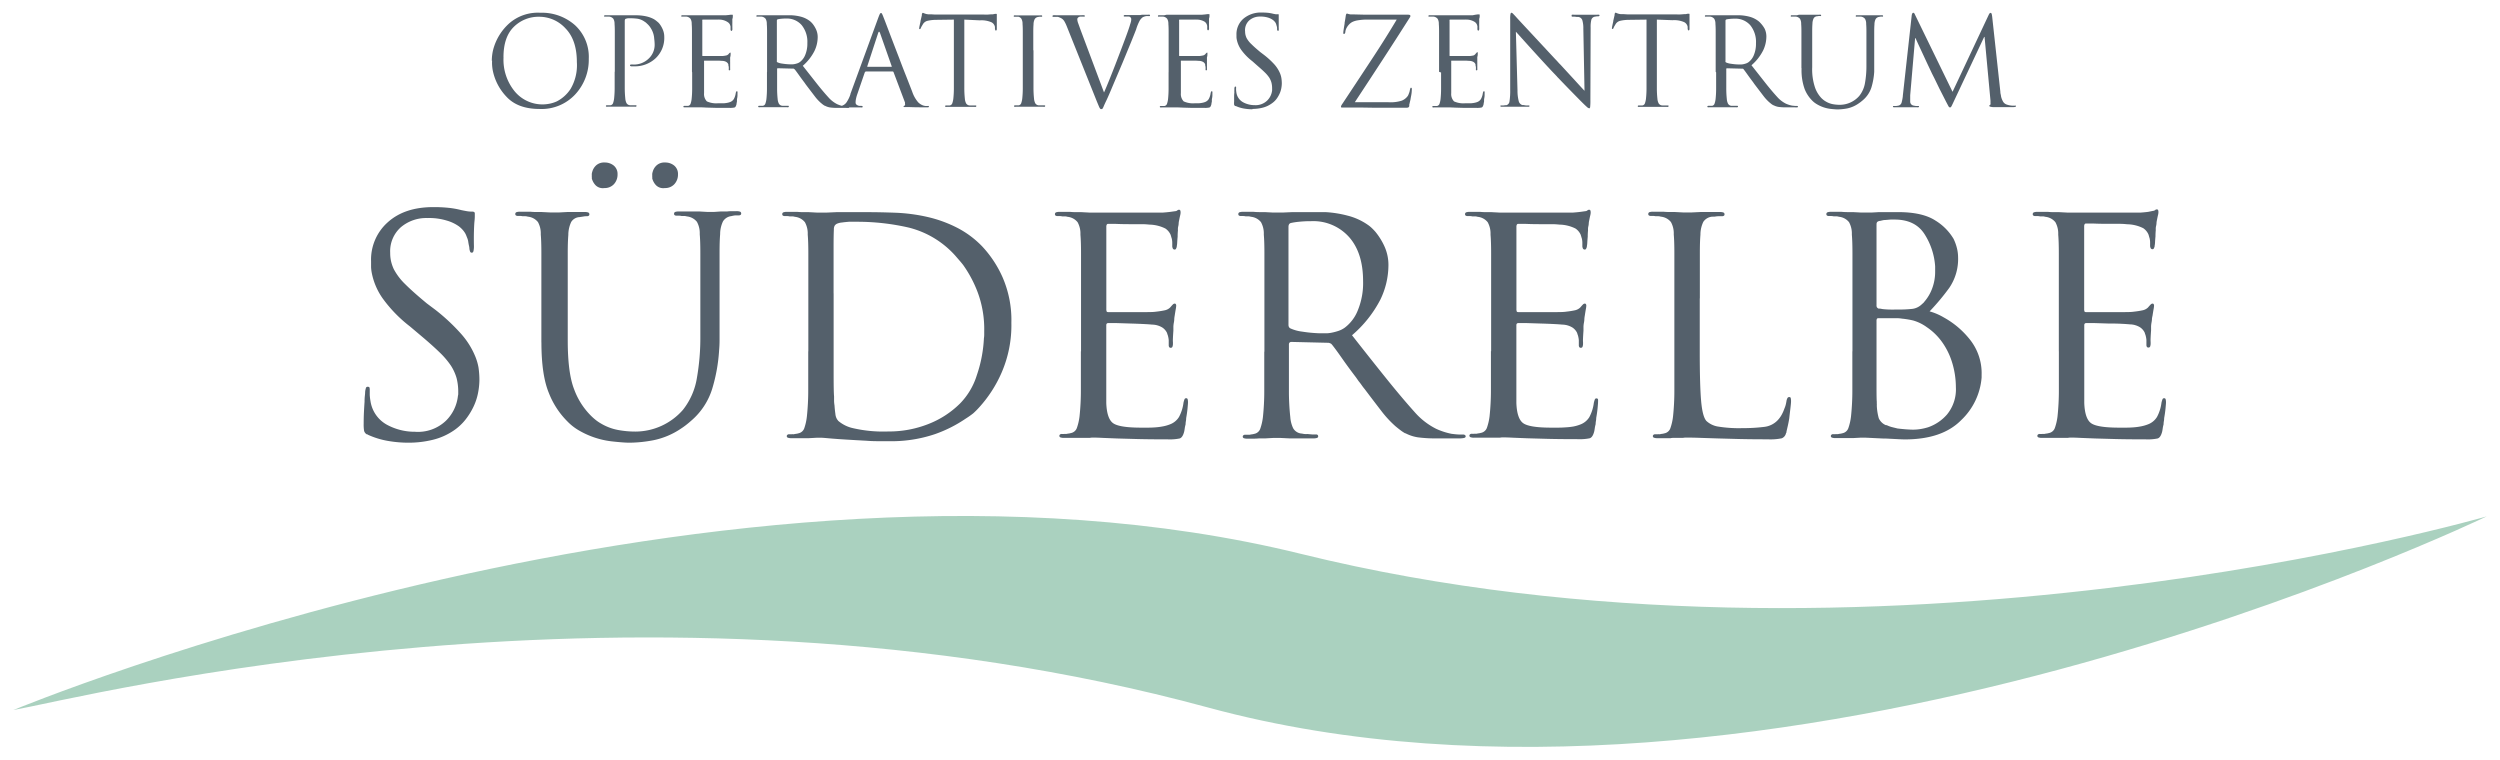
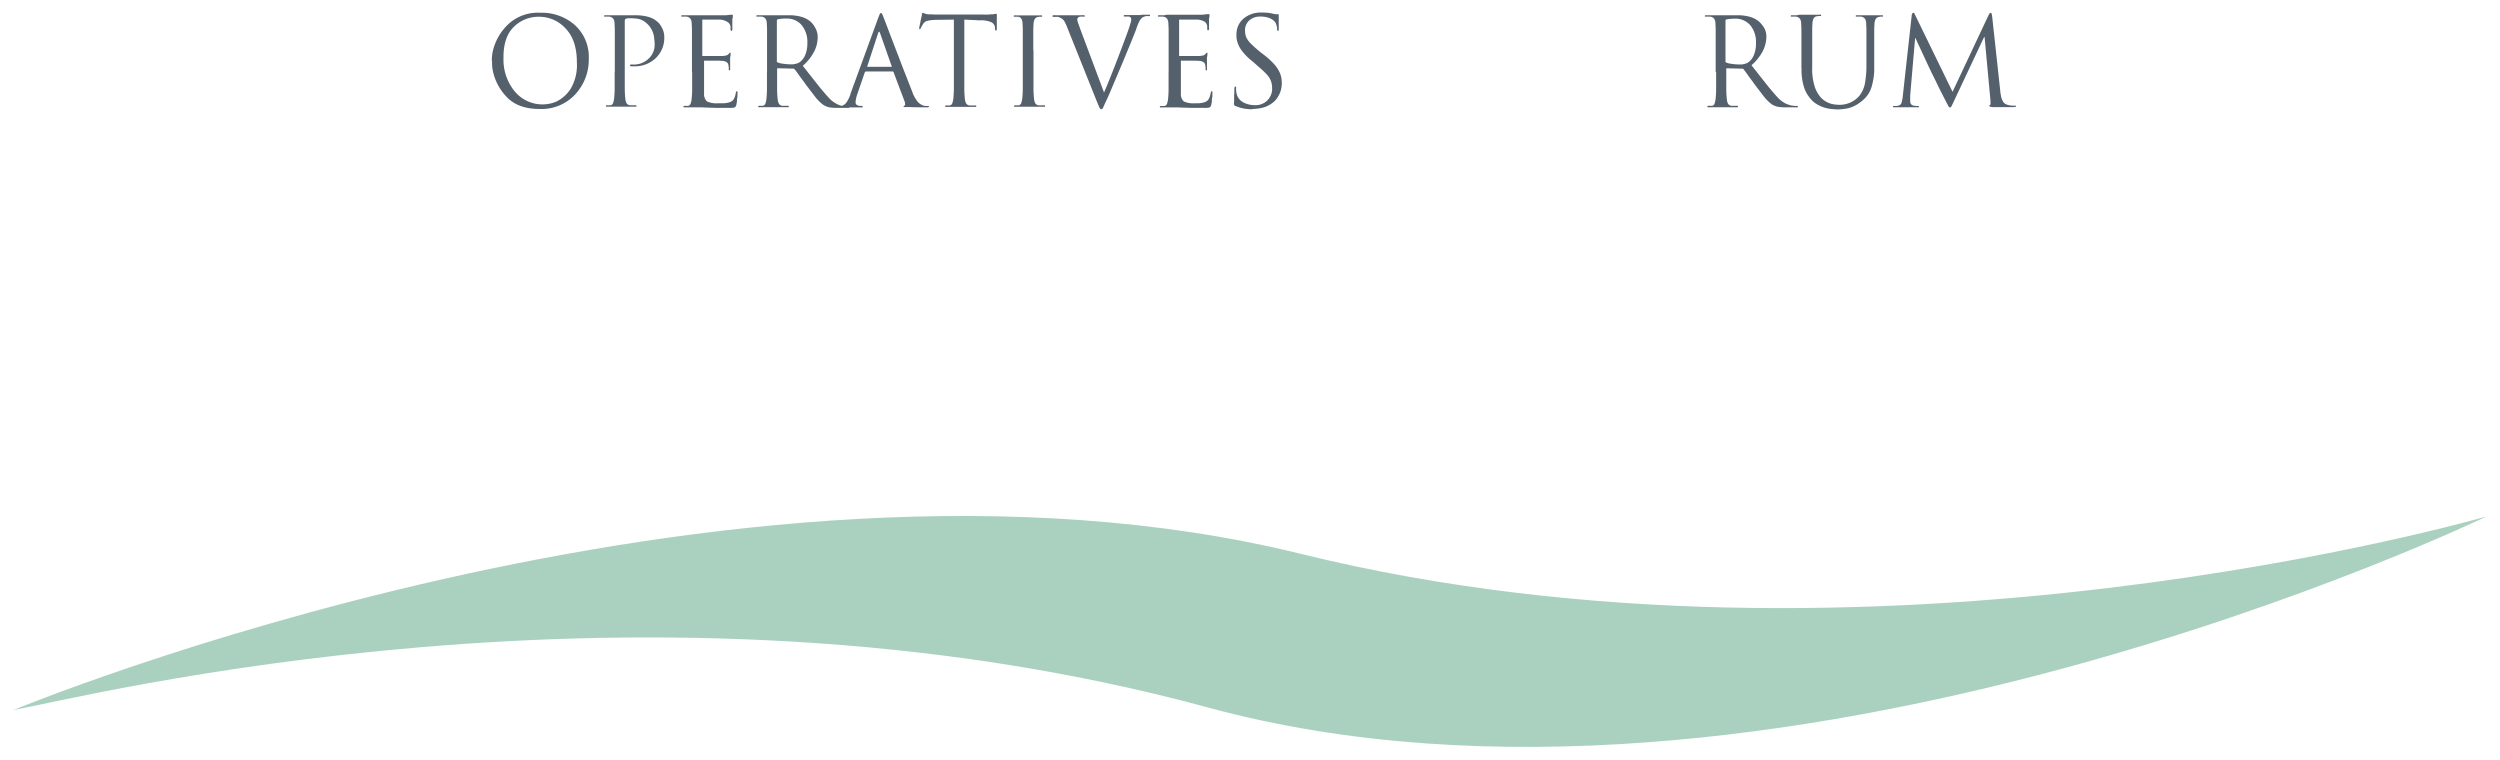
<svg xmlns="http://www.w3.org/2000/svg" id="Ebene_1" data-name="Ebene 1" viewBox="0 0 510 155">
  <defs>
    <style>.cls-1{fill:#54606b;}.cls-2{fill:#aad1bf;fill-rule:evenodd;}</style>
  </defs>
  <title>logo06</title>
  <path class="cls-1" d="M177,13.63h4.8c.07,0,.1,0,.11,0a.19.19,0,0,0,0-.11l-2.39-6.8q-.1-.25-.19-.25t-.19.28l-2.21,6.75a.19.19,0,0,0,0,.08v.05s0,0,0,0H177m-3.52,5.55,5.7-15.59q.18-.48.28-.68a.55.55,0,0,1,.2-.25,0,0,0,0,1,0,0h.1a0,0,0,0,1,0,0q.1,0,.2.21a6,6,0,0,1,.28.67q.18.43,1.13,2.94t2.08,5.42q.75,2,1.47,3.8l1.17,3a6.43,6.43,0,0,0,1.22,2.17,2.74,2.74,0,0,0,.94.62,2.2,2.2,0,0,0,.55.13l.45,0a.54.54,0,0,1,.19,0s.06.06.06.13-.05.11-.15.14a1.46,1.46,0,0,1-.35,0H187.7q-1.05,0-2.29-.05h-.53l-.4,0q-.15,0-.15-.11a.13.13,0,0,1,.05-.11l.13-.06h0l0,0a.35.35,0,0,0,.11-.11.31.31,0,0,0,0-.24v-.1a.42.42,0,0,0,0-.1.49.49,0,0,0,0-.1l-2.34-6.2a.22.22,0,0,0-.23-.13h-5.4a.32.32,0,0,0-.15.08.58.58,0,0,0-.1.15l-1.51,4.4a7.05,7.05,0,0,0-.26.92,3.81,3.81,0,0,0-.09.77.55.55,0,0,0,.24.49,1.33,1.33,0,0,0,.51.21l.1,0h.1l.25,0a.61.61,0,0,1,.19.06.12.12,0,0,1,.06.11.14.14,0,0,1-.1.14.81.81,0,0,1-.28,0h-1.1l-.51,0h-.73l-.69,0H170.9a1.26,1.26,0,0,1-.36,0,.14.14,0,0,1-.11-.14.12.12,0,0,1,.06-.11.31.31,0,0,1,.16,0h.18l.2,0h.33a1.85,1.85,0,0,0,1.33-.78,6.63,6.63,0,0,0,.78-1.58Zm-15-15v8.21a.45.45,0,0,0,0,.2.29.29,0,0,0,.14.13,3.35,3.35,0,0,0,1,.26,11.34,11.34,0,0,0,1.47.14h.62a2.77,2.77,0,0,0,.44-.06,4.31,4.31,0,0,0,.51-.14,2,2,0,0,0,.51-.26,3.35,3.35,0,0,0,1.09-1.44,6,6,0,0,0,.44-2.42,5.41,5.41,0,0,0-1.17-3.69,4,4,0,0,0-3.18-1.33,9.49,9.49,0,0,0-1,.05,5.53,5.53,0,0,0-.67.1.24.24,0,0,0-.15.1.36.36,0,0,0-.05.2Zm-2,10.45V6.46q0-1-.05-1.54V4.84a2,2,0,0,0-.24-1,1.25,1.25,0,0,0-.84-.45l-.2,0h-.25l-.21,0h-.19a.26.26,0,0,1-.14,0,.12.12,0,0,1-.06-.11.16.16,0,0,1,.1-.16.9.9,0,0,1,.3,0h.85l.49,0h.46l.69,0h.8l.84,0h2.71a9.15,9.15,0,0,1,1.86.29,5.16,5.16,0,0,1,1.68.79,2.56,2.56,0,0,1,.31.25,4.66,4.66,0,0,1,.34.35,5.51,5.51,0,0,1,.74,1.19,3.74,3.74,0,0,1,.34,1.62,6.64,6.64,0,0,1-.67,2.81,9.86,9.86,0,0,1-2.37,3l2.85,3.62q1.29,1.63,2.37,2.81a5.89,5.89,0,0,0,1.81,1.41,5.8,5.8,0,0,0,1.26.4l.62.06h.36a.25.25,0,0,1,.16.05.14.14,0,0,1,.06.1q0,.1-.13.14a2,2,0,0,1-.48,0H170.9a11.07,11.07,0,0,1-1.59-.09,3.32,3.32,0,0,1-1-.34h-.05a3.7,3.7,0,0,1-.43-.28l-.4-.33a9,9,0,0,1-1.18-1.28l-1.38-1.81-.25-.33-.25-.33-.11-.16-.11-.16q-.63-.83-1.17-1.59t-.84-1.14l0,0,0,0L161.9,14l-.14,0-3.09-.08a.24.24,0,0,0-.14.08.25.25,0,0,0,0,.15v.58q0,1.83,0,3.25a20.31,20.31,0,0,0,.11,2.22,2.6,2.6,0,0,0,.24.93.89.89,0,0,0,.74.45l.21,0h.24l.39,0h.29c.08,0,.14,0,.16.05a.17.17,0,0,1,0,.1.14.14,0,0,1-.1.14.91.91,0,0,1-.3,0h-2l-.74,0h-.6l-.64,0h-.48l-.53,0h-.45a.91.91,0,0,1-.3,0,.14.14,0,0,1-.1-.14.15.15,0,0,1,.05-.1.2.2,0,0,1,.15-.05h.38l.2,0,.18,0a.66.66,0,0,0,.51-.45,4.5,4.5,0,0,0,.21-.93,20.47,20.47,0,0,0,.11-2.22q0-1.42,0-3.23Zm-15.32,0V6.46q0-1-.05-1.54V4.84a2,2,0,0,0-.24-1,1.25,1.25,0,0,0-.84-.45l-.2,0h-.25l-.21,0h-.19a.26.26,0,0,1-.14,0,.12.12,0,0,1-.06-.11.16.16,0,0,1,.1-.16.9.9,0,0,1,.3,0h.85l.49,0h.46l.69,0H148l.64-.06.44-.06.09,0,.06,0s0,0,0,0h0l.09,0h.09s.06,0,.08.06a.44.44,0,0,1,0,.16,1.07,1.07,0,0,1,0,.25q0,.15-.09.43a1.61,1.61,0,0,0,0,.23c0,.08,0,.18,0,.28s0,.18,0,.34a4.91,4.91,0,0,0,0,.51q0,.25,0,.48a1.92,1.92,0,0,1,0,.33v0h0a1.17,1.17,0,0,1-.06.15.12.12,0,0,1-.11.08.16.16,0,0,1-.15-.09.48.48,0,0,1-.05-.24c0-.07,0-.15,0-.25s0-.21,0-.33l-.05-.16-.05-.16a1.24,1.24,0,0,0-.44-.53A3.14,3.14,0,0,0,146.87,4a6,6,0,0,0-.64,0h-1.07L144,4h-.62a.12.12,0,0,0-.11.06.37.37,0,0,0,0,.19v6.91a.64.64,0,0,0,0,.21s.06.06.13.06h3.23q.56,0,.77,0a6.89,6.89,0,0,0,.73-.11.91.91,0,0,0,.45-.24l.21-.24a.24.24,0,0,1,.16-.09.12.12,0,0,1,.09,0,.24.24,0,0,1,0,.16,1.82,1.82,0,0,1,0,.28q0,.2-.09.53a2.45,2.45,0,0,0,0,.28q0,.15,0,.33a2.45,2.45,0,0,0,0,.3c0,.12,0,.23,0,.35s0,.42,0,.6,0,.3,0,.35V14a.73.73,0,0,1,0,.25.14.14,0,0,1-.14.1.15.15,0,0,1-.14-.06.32.32,0,0,1,0-.16q0-.2,0-.39a2,2,0,0,0-.09-.44.49.49,0,0,1,0-.1.48.48,0,0,0,0-.1,1.13,1.13,0,0,0-.36-.43,1.69,1.69,0,0,0-.87-.25l-.72-.05-1,0-1.16,0h-.7a.16.16,0,0,0-.14.05.2.2,0,0,0,0,.13V19a2.15,2.15,0,0,0,.57,1.68,4.62,4.62,0,0,0,2.35.38h.57l.64,0a5.38,5.38,0,0,0,.64-.09,3.23,3.23,0,0,0,.56-.16,1.5,1.5,0,0,0,.75-.62,3.38,3.38,0,0,0,.38-1.19,2.12,2.12,0,0,1,.09-.29.14.14,0,0,1,.14-.09.12.12,0,0,1,.13.1.93.93,0,0,1,0,.23h0v0q0,.08,0,.46t-.11.82a1.48,1.48,0,0,1,0,.26,1.48,1.48,0,0,0,0,.26,2.67,2.67,0,0,0-.08.35q0,.18-.05.28-.13.48-.38.55a4.09,4.09,0,0,1-1,.08L146,22l-1.77-.05L143,21.89l-.74,0h-.11l-.21,0h-2.13a.91.91,0,0,1-.3,0,.14.14,0,0,1-.1-.14.15.15,0,0,1,.05-.1.2.2,0,0,1,.15-.05h.38l.2,0,.18,0a.66.66,0,0,0,.51-.45,4.5,4.5,0,0,0,.21-.93,20.47,20.47,0,0,0,.11-2.22q0-1.42,0-3.23Zm-15.74,0V6.46q0-1-.05-1.54V4.84a2,2,0,0,0-.24-1,1.25,1.25,0,0,0-.84-.45l-.2,0h-.25l-.21,0h-.19a.26.26,0,0,1-.14,0,.12.12,0,0,1-.06-.11.16.16,0,0,1,.1-.16.9.9,0,0,1,.3,0h.8l.49,0h.46l.72,0H127l.79,0h.45l.45,0h.9a9.56,9.56,0,0,1,2.35.24,6,6,0,0,1,1.44.54,4.84,4.84,0,0,1,.54.38l.34.28.15.15.15.18a5.35,5.35,0,0,1,.65,1.14,3.76,3.76,0,0,1,.3,1.52,5.68,5.68,0,0,1-1.75,4.32,6.18,6.18,0,0,1-4.43,1.66h-.58l-.15-.06a.12.12,0,0,1-.08-.11.18.18,0,0,1,.14-.19,2.47,2.47,0,0,1,.54,0,4.34,4.34,0,0,0,3.09-1.18,3.84,3.84,0,0,0,1.26-2.91,10.27,10.27,0,0,0-.09-1.18A4.46,4.46,0,0,0,133,6.17a5.64,5.64,0,0,0-.35-.6,3.8,3.8,0,0,0-.48-.58l-.35-.33a2.27,2.27,0,0,0-.35-.25,3.31,3.31,0,0,0-1.49-.6q-.72-.08-1.12-.08h-.13a4.8,4.8,0,0,0-.62,0,1.8,1.8,0,0,0-.46.11.22.22,0,0,0-.15.15.89.89,0,0,0-.05.33v10.3q0,1.83,0,3.25a20.47,20.47,0,0,0,.11,2.22,2.6,2.6,0,0,0,.24.93.89.89,0,0,0,.74.45l.21,0H129l.39,0h.29a.2.2,0,0,1,.16.05.17.17,0,0,1,0,.1.14.14,0,0,1-.1.14.91.91,0,0,1-.3,0h-2l-.74,0h-.64l-.65,0H125l-.54,0H124a.91.91,0,0,1-.3,0,.14.14,0,0,1-.1-.14.15.15,0,0,1,.05-.1.2.2,0,0,1,.15-.05h.38l.2,0,.18,0a.66.66,0,0,0,.51-.45,4.49,4.49,0,0,0,.21-.93,20.47,20.47,0,0,0,.11-2.22q0-1.42,0-3.23Zm-22.7-2.94a10.19,10.19,0,0,0,2.32,7,7.35,7.35,0,0,0,5.71,2.61,7.48,7.48,0,0,0,1.33-.14,6.63,6.63,0,0,0,1.53-.49,7.36,7.36,0,0,0,2.8-2.55,9.53,9.53,0,0,0,1.27-5.44q0-4.52-2.32-6.89a7.24,7.24,0,0,0-5.31-2.37,7.15,7.15,0,0,0-5.24,2.07q-2.1,2.07-2.1,6.19Zm-2.39.7a9.41,9.41,0,0,1,.11-1.42,9,9,0,0,1,.36-1.49,10.91,10.91,0,0,1,3.1-4.73,8.88,8.88,0,0,1,6.31-2.15,10.2,10.2,0,0,1,7.06,2.51A8.78,8.78,0,0,1,120.11,12a10.38,10.38,0,0,1-2.74,7.23,9.36,9.36,0,0,1-7.28,3q-4.47,0-6.77-2.5a10.8,10.8,0,0,1-2.82-5.49q-.08-.48-.11-.94t0-.92Z" />
  <path class="cls-1" d="M255.48,22.29a9.92,9.92,0,0,1-1.73-.15,6.82,6.82,0,0,1-1.63-.5l-.05,0H252a.48.48,0,0,1-.24-.29,3.25,3.25,0,0,1,0-.62q0-.53,0-1t.05-.83a4.24,4.24,0,0,1,0-.49,3.06,3.06,0,0,0,0-.34,1.42,1.42,0,0,1,.06-.3.14.14,0,0,1,.14-.1c.08,0,.13,0,.15.06a.64.64,0,0,1,0,.21q0,.18,0,.41a4.08,4.08,0,0,0,.06.51,2.7,2.7,0,0,0,1.37,2,4.86,4.86,0,0,0,2.35.59,3.38,3.38,0,0,0,2.57-.94,3.42,3.42,0,0,0,1-2.07.51.51,0,0,0,0-.16V18a4.55,4.55,0,0,0-.14-1.16,4,4,0,0,0-.44-1,6.86,6.86,0,0,0-.92-1.08q-.56-.55-1.39-1.26l-1.13-1a11.29,11.29,0,0,1-2.31-2.37,5.53,5.53,0,0,1-.88-2.07,3.4,3.4,0,0,1-.06-.49q0-.24,0-.49a4.17,4.17,0,0,1,1.41-3.26,5.48,5.48,0,0,1,3.79-1.26,11.82,11.82,0,0,1,1.29.06,7.28,7.28,0,0,1,1,.19l.54.1.34,0a.37.37,0,0,1,.2,0,.16.16,0,0,1,.05.14s0,.11,0,.23l0,.5q0,.33,0,.8t0,1.13a1.83,1.83,0,0,1,0,.44c0,.09-.07.14-.14.14a.14.14,0,0,1-.14-.09,1.06,1.06,0,0,1-.06-.24,1.22,1.22,0,0,0,0-.26q0-.16-.06-.34t-.11-.38a2.59,2.59,0,0,0-.11-.28,1.79,1.79,0,0,0-.18-.26,2.28,2.28,0,0,0-.38-.36,3.35,3.35,0,0,0-1-.49,5.06,5.06,0,0,0-1.62-.21,3.25,3.25,0,0,0-2.2.77A2.68,2.68,0,0,0,254,6.42a3.11,3.11,0,0,0,.08.7,3.34,3.34,0,0,0,.23.65,5,5,0,0,0,1,1.26q.65.65,1.81,1.61l.7.53a16.24,16.24,0,0,1,2.18,2,6.6,6.6,0,0,1,1.13,1.8,4.47,4.47,0,0,1,.28,1,7.37,7.37,0,0,1,.08,1.07,5.92,5.92,0,0,1-.11,1,4.77,4.77,0,0,1-.44,1.27,5.71,5.71,0,0,1-.63,1,4.42,4.42,0,0,1-1,.88,5.36,5.36,0,0,1-1.78.79,8.46,8.46,0,0,1-2,.24M238.4,14.66V6.46q0-1-.05-1.54V4.84a2,2,0,0,0-.24-1,1.25,1.25,0,0,0-.84-.45l-.2,0h-.25l-.21,0h-.19a.26.26,0,0,1-.14,0,.12.12,0,0,1-.06-.11.16.16,0,0,1,.1-.16.9.9,0,0,1,.3,0h.85L238,3h.46l.69,0h6.09l.64-.06.44-.06.09,0,.06,0s0,0,0,0h0l.09,0h.09s.06,0,.08.06a.44.44,0,0,1,0,.16,1.07,1.07,0,0,1,0,.25q0,.15-.09.43a1.61,1.61,0,0,0,0,.23c0,.08,0,.18,0,.28s0,.18,0,.34a4.91,4.91,0,0,0,0,.51q0,.25,0,.48a1.92,1.92,0,0,1,0,.33v0h0a1.17,1.17,0,0,1-.06.15.12.12,0,0,1-.11.08.16.16,0,0,1-.15-.09.48.48,0,0,1-.05-.24c0-.07,0-.15,0-.25s0-.21,0-.33l-.05-.16-.05-.16a1.24,1.24,0,0,0-.44-.53A3.14,3.14,0,0,0,244.1,4a6,6,0,0,0-.64,0h-1.07l-1.12,0h-.62a.12.12,0,0,0-.11.06.37.37,0,0,0,0,.19v6.91a.63.63,0,0,0,0,.21s.06.06.13.06h3.23q.56,0,.77,0a6.89,6.89,0,0,0,.73-.11.91.91,0,0,0,.45-.24l.21-.24a.24.24,0,0,1,.16-.09.12.12,0,0,1,.09,0,.24.24,0,0,1,0,.16,1.82,1.82,0,0,1,0,.28q0,.2-.09.53a2.45,2.45,0,0,0,0,.28q0,.15,0,.33a2.45,2.45,0,0,0,0,.3c0,.12,0,.23,0,.35s0,.42,0,.6,0,.3,0,.35V14a.73.73,0,0,1,0,.25.14.14,0,0,1-.14.1.15.15,0,0,1-.14-.06.32.32,0,0,1,0-.16q0-.2,0-.39a2,2,0,0,0-.09-.44.49.49,0,0,1,0-.1.48.48,0,0,0,0-.1,1.13,1.13,0,0,0-.36-.43,1.69,1.69,0,0,0-.87-.25l-.72-.05-1,0-1.16,0h-.7a.16.16,0,0,0-.14.05.2.2,0,0,0,0,.13V19a2.15,2.15,0,0,0,.57,1.68,4.62,4.62,0,0,0,2.35.38H244l.64,0a5.38,5.38,0,0,0,.64-.09,3.23,3.23,0,0,0,.56-.16,1.5,1.5,0,0,0,.75-.62,3.38,3.38,0,0,0,.38-1.19,2.1,2.1,0,0,1,.09-.29.14.14,0,0,1,.14-.09.12.12,0,0,1,.13.1.93.93,0,0,1,0,.23h0v0q0,.08,0,.46t-.11.82a1.48,1.48,0,0,1,0,.26,1.47,1.47,0,0,0,0,.26,2.67,2.67,0,0,0-.08.35q0,.18-.05.28-.13.48-.38.55a4.09,4.09,0,0,1-1,.08l-2.47,0-1.77-.05-1.22-.05-.74,0h-.11l-.21,0H237a.91.91,0,0,1-.3,0,.14.14,0,0,1-.1-.14.15.15,0,0,1,.05-.1.2.2,0,0,1,.15-.05h.38l.2,0,.18,0a.66.66,0,0,0,.51-.45,4.5,4.5,0,0,0,.21-.93,20.47,20.47,0,0,0,.11-2.22q0-1.42,0-3.23ZM220.4,6l4.82,12.86q.45-1,1.08-2.57T227.6,13a3,3,0,0,1,.11-.29,3,3,0,0,0,.11-.29q.93-2.41,1.73-4.56t1-2.9a5.33,5.33,0,0,0,.16-.53,1.8,1.8,0,0,0,.06-.43V3.92a.2.2,0,0,0,0-.09.55.55,0,0,0-.1-.23.69.69,0,0,0-.2-.18l-.2-.05-.23,0-.26,0h-.26l-.19,0a.12.12,0,0,1-.09-.13.16.16,0,0,1,.13-.16,1.66,1.66,0,0,1,.43,0h1.48l.62,0h.63L233,3h.55l.34,0h.31a1,1,0,0,1,.31,0,.15.15,0,0,1,0,.28.53.53,0,0,1-.23,0l-.38,0a2,2,0,0,0-.58.15l-.14.05a.33.33,0,0,0-.11.08,2.54,2.54,0,0,0-.56.63A9.59,9.59,0,0,0,231.77,6q-.2.53-1,2.51L229,12.8l-2,4.71q-.83,2-1.26,2.9t-.6,1.31a1.89,1.89,0,0,1-.3.53l-.08,0h-.08a.26.26,0,0,1-.14,0l-.11-.09a2,2,0,0,1-.26-.48l-.39-.93L217.61,5.34q-.1-.25-.2-.46t-.2-.39a1.84,1.84,0,0,0-.6-.7,3.6,3.6,0,0,0-.8-.35h-.09l-.09,0-.45,0h-.3a.2.2,0,0,1-.16-.05.21.21,0,0,1,0-.13c0-.08.06-.13.18-.15a3.33,3.33,0,0,1,.45,0h1.81l.72,0h.75l.57,0h1.43a2.5,2.5,0,0,1,.51,0c.11,0,.16.07.16.14a.15.15,0,0,1-.06.14.37.37,0,0,1-.19,0h-.21l-.21,0-.29,0a.89.89,0,0,0-.24.08.63.63,0,0,0-.23.18.56.56,0,0,0-.1.2V4a2.72,2.72,0,0,0,.2.8L220.4,6Zm-9.57,4.22v4.42q0,1.83,0,3.25a20.47,20.47,0,0,0,.11,2.22,2.6,2.6,0,0,0,.24.93.89.89,0,0,0,.74.45l.21,0h.24l.39,0h.29a.2.2,0,0,1,.16.05.17.17,0,0,1,0,.1.14.14,0,0,1-.1.14.91.91,0,0,1-.3,0h-2l-.74,0h-.68l-.67,0h-1.46a.91.91,0,0,1-.3,0,.14.14,0,0,1-.1-.14.14.14,0,0,1,.05-.1.2.2,0,0,1,.15-.05h.38l.2,0,.18,0a.66.66,0,0,0,.51-.45,4.5,4.5,0,0,0,.21-.93,20.47,20.47,0,0,0,.11-2.22q0-1.42,0-3.23V6.46q0-1-.05-1.54V4.84a2.06,2.06,0,0,0-.23-1,1,1,0,0,0-.63-.43l-.1,0h-.1l-.33,0H207a.26.26,0,0,1-.14,0,.12.12,0,0,1-.06-.11.16.16,0,0,1,.1-.16.9.9,0,0,1,.3,0h.48l.55,0h.5l.67,0h.68l.67,0h1.46a.9.9,0,0,1,.3,0,.16.16,0,0,1,.1.16.12.12,0,0,1-.06.11.26.26,0,0,1-.14,0h-.08l-.23,0-.33.05a1,1,0,0,0-.69.44,2.49,2.49,0,0,0-.24,1v.08q-.05.58-.05,1.54v3.78ZM196.72,4V14.66q0,1.83,0,3.25a20.41,20.41,0,0,0,.11,2.22,2.6,2.6,0,0,0,.24.93.89.89,0,0,0,.74.45l.21,0h.24l.39,0H199q.13,0,.16.05a.17.17,0,0,1,0,.1.14.14,0,0,1-.1.14.91.91,0,0,1-.3,0h-2l-.74,0h-.68l-.67,0H193.2a.91.91,0,0,1-.3,0,.14.14,0,0,1-.1-.14.14.14,0,0,1,.05-.1.21.21,0,0,1,.15-.05h.38l.2,0,.18,0a.66.66,0,0,0,.51-.45,4.49,4.49,0,0,0,.21-.93,20.39,20.39,0,0,0,.11-2.22q0-1.42,0-3.23V4l-3.72.05a7.73,7.73,0,0,0-1.71.21,1.5,1.5,0,0,0-.85.62L188,5.4a2.85,2.85,0,0,0-.14.29.44.44,0,0,1-.11.2.22.22,0,0,1-.14.05.11.11,0,0,1-.09-.06.32.32,0,0,1,0-.16,3.41,3.41,0,0,1,.08-.48q.08-.38.18-.83a.11.11,0,0,1,0-.05.11.11,0,0,0,0-.05q.1-.43.18-.78t.1-.43a.46.46,0,0,0,0-.1.5.5,0,0,1,0-.1.74.74,0,0,1,.08-.19q.05-.09.1-.09a.41.41,0,0,1,.18.05l.25.1.29.09.39.06.3,0h.3l.82.05.57,0,9.42,0a6.6,6.6,0,0,0,.82,0l.64-.05.16,0h.16l.45-.09.25,0a.1.1,0,0,1,.11.09,1.56,1.56,0,0,1,0,.21q0,.23,0,.55t0,.68v.33q0,.43,0,.77t0,.44a.47.47,0,0,1-.05.25.15.15,0,0,1-.13.08.14.14,0,0,1-.14-.09,1.33,1.33,0,0,1-.06-.34l0-.3a1.34,1.34,0,0,0-.68-.94,5.11,5.11,0,0,0-2.41-.41Z" />
-   <path class="cls-1" d="M338,4V14.66q0,1.83,0,3.25a20.41,20.41,0,0,0,.11,2.22,2.6,2.6,0,0,0,.24.93.89.89,0,0,0,.74.45l.21,0h.24l.39,0h.29q.13,0,.16.05a.17.17,0,0,1,0,.1.14.14,0,0,1-.1.14.91.91,0,0,1-.3,0h-2l-.74,0h-.68l-.67,0H334.5a.91.91,0,0,1-.3,0,.14.14,0,0,1-.1-.14.15.15,0,0,1,.05-.1.21.21,0,0,1,.15-.05h.38l.2,0,.18,0a.66.66,0,0,0,.51-.45,4.5,4.5,0,0,0,.21-.93,20.4,20.4,0,0,0,.11-2.22q0-1.42,0-3.23V4l-3.72.05a7.73,7.73,0,0,0-1.71.21,1.5,1.5,0,0,0-.85.62l-.29.49a2.86,2.86,0,0,0-.14.29.44.44,0,0,1-.11.2.22.22,0,0,1-.14.05.11.11,0,0,1-.09-.06.32.32,0,0,1,0-.16,3.41,3.41,0,0,1,.08-.48q.08-.38.18-.83a.11.11,0,0,1,0-.05.11.11,0,0,0,0-.05q.1-.43.18-.78t.1-.43a.46.46,0,0,0,0-.1.5.5,0,0,1,0-.1.74.74,0,0,1,.08-.19q.05-.09.1-.09a.41.41,0,0,1,.18.05l.25.1.29.09.39.06.3,0h.3l.82.05.56,0,9.42,0a6.6,6.6,0,0,0,.82,0l.64-.05.16,0h.16l.45-.09.25,0a.1.1,0,0,1,.11.09,1.56,1.56,0,0,1,0,.21q0,.23,0,.55t0,.68v.33q0,.43,0,.77t0,.44a.47.47,0,0,1-.05.25.15.15,0,0,1-.13.08.14.14,0,0,1-.14-.09,1.34,1.34,0,0,1-.06-.34l0-.3a1.34,1.34,0,0,0-.68-.94,5.11,5.11,0,0,0-2.41-.41ZM309.24,6.49l.33,12a8.35,8.35,0,0,0,.26,2.17,1.1,1.1,0,0,0,.72.77l.14,0h.14a3,3,0,0,0,.58.09h.4a.25.25,0,0,1,.15,0,.13.13,0,0,1,.05.11.14.14,0,0,1-.11.14,1.15,1.15,0,0,1-.34,0h-1.78l-.58,0h-.62l-.54,0h-1.56a.93.93,0,0,1-.29,0,.14.14,0,0,1-.11-.14.13.13,0,0,1,.05-.11.25.25,0,0,1,.15,0h.33a2.76,2.76,0,0,0,.43-.06l.14,0,.14,0a.91.91,0,0,0,.62-.8,13.83,13.83,0,0,0,.14-2.39l0-14.41a4.89,4.89,0,0,1,.06-1q.06-.26.21-.26a.4.4,0,0,1,.21.11,2,2,0,0,1,.26.26l.05.05,0,0,.18.19.15.16q.28.33,2.69,2.91l5.3,5.7.44.46.41.46.15.15.15.15,3,3.26q1.39,1.53,1.9,2.06L323,5.82a5.75,5.75,0,0,0-.21-1.71,1,1,0,0,0-.77-.65l-.18,0h-.18a4.13,4.13,0,0,0-.51-.06h-.36a.2.2,0,0,1-.16-.05.2.2,0,0,1,0-.13A.14.14,0,0,1,320.7,3a2.13,2.13,0,0,1,.36,0h1.63l.62,0H324l.48,0h1.36a1.73,1.73,0,0,1,.33,0,.14.14,0,0,1,.13.15.15.15,0,0,1-.08.13.36.36,0,0,1-.2.05h-.24l-.36.06a.91.91,0,0,0-.78.62,6.11,6.11,0,0,0-.15,1.62l-.05,14.69a12.49,12.49,0,0,1-.05,1.52q-.05.26-.18.26a1,1,0,0,1-.49-.29q-.34-.29-1.34-1.29l-1.58-1.61q-1.43-1.46-3.11-3.21l-.11-.14-.11-.11-.84-.88q-.41-.43-.79-.85l-.05-.05-.05-.05q-2.16-2.34-4-4.38l-2.45-2.72Zm-15.67,8.16V6.46q0-1-.05-1.54V4.84a2,2,0,0,0-.24-1,1.25,1.25,0,0,0-.84-.45l-.2,0H292l-.21,0h-.19a.26.26,0,0,1-.14,0,.12.12,0,0,1-.06-.11.16.16,0,0,1,.1-.16.9.9,0,0,1,.3,0h.85l.49,0h.46l.69,0h6.09L301,3l.44-.06.09,0,.06,0s0,0,0,0h0l.09,0h.09s.06,0,.08.06a.44.44,0,0,1,0,.16,1.07,1.07,0,0,1,0,.25q0,.15-.09.43a1.61,1.61,0,0,0,0,.23c0,.08,0,.18,0,.28s0,.18,0,.34a4.94,4.94,0,0,0,0,.51q0,.25,0,.48a1.92,1.92,0,0,1,0,.33v0h0a1.17,1.17,0,0,1-.06.15.12.12,0,0,1-.11.08.16.16,0,0,1-.15-.09.48.48,0,0,1-.05-.24c0-.07,0-.15,0-.25s0-.21,0-.33l-.05-.16-.05-.16a1.24,1.24,0,0,0-.44-.53A3.14,3.14,0,0,0,299.27,4a6,6,0,0,0-.64,0h-1.07l-1.12,0h-.62a.12.12,0,0,0-.11.06.37.37,0,0,0,0,.19v6.91a.63.63,0,0,0,0,.21s.06.06.13.06h3.23q.56,0,.77,0a6.89,6.89,0,0,0,.73-.11A.91.91,0,0,0,301,11l.21-.24a.24.24,0,0,1,.16-.09.12.12,0,0,1,.09,0,.25.25,0,0,1,0,.16,1.83,1.83,0,0,1,0,.28q0,.2-.09.53a2.43,2.43,0,0,0,0,.28q0,.15,0,.33a2.42,2.42,0,0,0,0,.3q0,.18,0,.35,0,.33,0,.6t0,.35V14a.73.73,0,0,1,0,.25.14.14,0,0,1-.14.1.15.15,0,0,1-.14-.06.32.32,0,0,1,0-.16q0-.2,0-.39a2,2,0,0,0-.09-.44.51.51,0,0,1,0-.1.47.47,0,0,0,0-.1,1.13,1.13,0,0,0-.36-.43,1.69,1.69,0,0,0-.87-.25l-.72-.05-1,0-1.16,0h-.7a.16.16,0,0,0-.14.05.2.2,0,0,0,0,.13V19a2.15,2.15,0,0,0,.57,1.68,4.62,4.62,0,0,0,2.35.38h.56l.64,0a5.38,5.38,0,0,0,.64-.09,3.23,3.23,0,0,0,.56-.16,1.5,1.5,0,0,0,.75-.62,3.38,3.38,0,0,0,.38-1.19,2.1,2.1,0,0,1,.09-.29.14.14,0,0,1,.14-.09.12.12,0,0,1,.13.1.93.93,0,0,1,0,.23h0v0q0,.08,0,.46t-.11.82a1.48,1.48,0,0,1,0,.26,1.47,1.47,0,0,0,0,.26,2.67,2.67,0,0,0-.08.35q0,.18-.05.28-.13.48-.38.55a4.09,4.09,0,0,1-1,.08l-2.47,0-1.77-.05-1.22-.05-.74,0h-.11l-.21,0h-2.13a.91.91,0,0,1-.3,0,.14.14,0,0,1-.1-.14.15.15,0,0,1,.05-.1.2.2,0,0,1,.15-.05h.38l.2,0,.18,0a.66.66,0,0,0,.51-.45,4.5,4.5,0,0,0,.21-.93,20.47,20.47,0,0,0,.11-2.22q0-1.42,0-3.23Zm-17.23,6.2h6.83a7.59,7.59,0,0,0,2.77-.31,2.78,2.78,0,0,0,1.19-.89,1.25,1.25,0,0,0,.18-.31l.15-.39a1.91,1.91,0,0,0,.11-.35l.06-.3a3,3,0,0,1,.09-.3.14.14,0,0,1,.14-.1A.16.16,0,0,1,288,18a1.79,1.79,0,0,1,0,.46,4.64,4.64,0,0,1-.05.62q-.05.36-.13.72l-.05.3-.05.3q-.08.3-.13.54t-.1.41a1,1,0,0,0,0,.15.45.45,0,0,1,0,.13.47.47,0,0,1-.2.29,1.21,1.21,0,0,1-.48.06l-3.15,0-3.18,0-3.21-.05-3.26,0a1.69,1.69,0,0,1-.34,0,.14.14,0,0,1-.11-.15.59.59,0,0,1,.06-.24,3.64,3.64,0,0,1,.29-.46l.8-1.21.8-1.21q2.41-3.64,4.8-7.28T284.93,4l-5.45,0L279,4l-.53,0a11.51,11.51,0,0,0-1.43.14,4,4,0,0,0-1.16.34,2.58,2.58,0,0,0-.65.49,3.17,3.17,0,0,0-.45.59,2.43,2.43,0,0,0-.23.48,2.23,2.23,0,0,0-.1.43.7.7,0,0,1-.1.36.23.23,0,0,1-.18.09.12.12,0,0,1-.13-.09.9.9,0,0,1,0-.24q0-.13.08-.65t.18-1.13a.21.21,0,0,1,0-.06.27.27,0,0,0,0-.09l.14-.8q.06-.38.09-.6a1.6,1.6,0,0,1,.1-.38.16.16,0,0,1,.15-.1h.08l.15.05.18.05.26.05.39,0,2.42.06h1.95l7,0a2,2,0,0,1,.39.06.16.16,0,0,1,.11.16v.1a.19.19,0,0,1,0,.08l-.08.13q-2.74,4.32-5.56,8.65t-5.69,8.68Z" />
  <path class="cls-1" d="M406.39,3.28l1.68,15.42q0,.25.06.5t.09.5a3.91,3.91,0,0,0,.39,1,1.37,1.37,0,0,0,.82.65,4.11,4.11,0,0,0,1,.2l.63,0a.35.35,0,0,1,.15,0,.1.1,0,0,1,.05.1c0,.07-.05.12-.15.15a1.21,1.21,0,0,1-.38.05h-.85l-1.36,0-1.12,0-.87,0a3,3,0,0,1-.56-.1q-.14-.05-.14-.15a.15.15,0,0,1,0-.11.3.3,0,0,1,.14-.06s.06-.07.09-.16a1.32,1.32,0,0,0,0-.34v-.2a.82.82,0,0,0,0-.2l-1.21-13h-.08l-6.15,13.06q-.3.65-.44.93a1.55,1.55,0,0,1-.24.38h-.23q-.1,0-.25-.28t-.45-.85l-.58-1.14-.8-1.57-1-2.06-.53-1.05q-.08-.18-.58-1.23t-1.08-2.31l-1.07-2.3q-.49-1.07-.59-1.32l-.1,0-1,11.65q0,.23,0,.44t0,.44v.43a.81.81,0,0,0,.65.78,4.62,4.62,0,0,0,.59.1l.36,0a.26.26,0,0,1,.14,0,.11.11,0,0,1,.06.09.16.16,0,0,1-.11.16,1.14,1.14,0,0,1-.34,0h-.63l-.41,0h-.39l-.59,0h-.64l-.55,0h-.4l-.44,0h-.39a1.06,1.06,0,0,1-.3,0,.16.16,0,0,1-.13-.16s0-.06.08-.09a.39.39,0,0,1,.18,0h.35l.4-.06a.89.89,0,0,0,.77-.7,8.46,8.46,0,0,0,.24-1.28v-.1L390,3.05a1.75,1.75,0,0,1,.11-.3.19.19,0,0,1,.16-.13.26.26,0,0,1,.14,0,.36.36,0,0,1,.11.11l.06.1a.45.45,0,0,1,.06.13l7.68,15.77L405.71,3a1.59,1.59,0,0,1,.16-.26.26.26,0,0,1,.21-.11q.13,0,.2.16a1.58,1.58,0,0,1,.1.51ZM367.49,13.9V6.46q0-1-.05-1.54V4.84a2,2,0,0,0-.24-1,1.25,1.25,0,0,0-.84-.45l-.2,0h-.25l-.21,0h-.19a.26.26,0,0,1-.14,0,.12.12,0,0,1-.06-.11.16.16,0,0,1,.1-.16.9.9,0,0,1,.3,0h.85L367,3h.46l.73,0H369l.68,0h1.43a.9.9,0,0,1,.3,0,.16.16,0,0,1,.1.16.12.12,0,0,1-.06.11.26.26,0,0,1-.14,0h-.08l-.23,0-.33.05a.87.87,0,0,0-.69.43,2.59,2.59,0,0,0-.24,1v.08q-.05.58-.05,1.54v7.29a11.71,11.71,0,0,0,.54,4.09A6,6,0,0,0,371.56,20a4.89,4.89,0,0,0,.45.4,3.57,3.57,0,0,0,.45.3,4.35,4.35,0,0,0,1.38.54,7.81,7.81,0,0,0,1.51.14,5.29,5.29,0,0,0,3.94-1.81,5.76,5.76,0,0,0,1.17-2.65,19.44,19.44,0,0,0,.29-3.5V6.46q0-1-.05-1.54V4.84a2,2,0,0,0-.24-1,1.25,1.25,0,0,0-.84-.45l-.2,0h-.25l-.21,0h-.19a.26.26,0,0,1-.14,0,.12.12,0,0,1-.06-.11.16.16,0,0,1,.1-.16.9.9,0,0,1,.3,0h1.71l.64,0h.62l.53,0H383l.39,0h.36a.9.9,0,0,1,.3,0,.16.16,0,0,1,.1.16.12.12,0,0,1-.06.11.26.26,0,0,1-.14,0h-.3l-.33.06a1,1,0,0,0-.69.44,2.49,2.49,0,0,0-.24,1v.08q-.05.58-.05,1.54v6.47q0,.43,0,.83t0,.83a14,14,0,0,1-.58,3.23A5.72,5.72,0,0,1,380,20.46l-.44.36-.41.29a6.37,6.37,0,0,1-2.27,1,11,11,0,0,1-2,.21q-.45,0-1.39-.1a7.06,7.06,0,0,1-2.91-1,4.42,4.42,0,0,1-.87-.68,6.88,6.88,0,0,1-1.56-2.37,11.29,11.29,0,0,1-.63-4.23ZM352,4.21v8.21a.45.45,0,0,0,0,.2.29.29,0,0,0,.14.13,3.35,3.35,0,0,0,1,.26,11.35,11.35,0,0,0,1.47.14h.62a2.77,2.77,0,0,0,.44-.06,4.31,4.31,0,0,0,.51-.14,2,2,0,0,0,.51-.26,3.35,3.35,0,0,0,1.09-1.44,6,6,0,0,0,.44-2.42,5.41,5.41,0,0,0-1.17-3.69,4,4,0,0,0-3.18-1.33,9.49,9.49,0,0,0-1,.05,5.53,5.53,0,0,0-.67.1.24.24,0,0,0-.15.1.36.36,0,0,0-.05.2Zm-2,10.45V6.46q0-1-.05-1.54V4.84a2,2,0,0,0-.24-1,1.25,1.25,0,0,0-.84-.45l-.2,0h-.25l-.21,0H348a.26.26,0,0,1-.14,0,.12.12,0,0,1-.06-.11.16.16,0,0,1,.1-.16.91.91,0,0,1,.3,0h.85l.49,0H350l.69,0h.8l.84,0h2.71a9.16,9.16,0,0,1,1.86.29,5.15,5.15,0,0,1,1.68.79,2.55,2.55,0,0,1,.31.25,4.66,4.66,0,0,1,.34.35A5.51,5.51,0,0,1,360,5.88a3.74,3.74,0,0,1,.34,1.62,6.64,6.64,0,0,1-.67,2.81,9.86,9.86,0,0,1-2.37,3l2.85,3.62q1.29,1.63,2.37,2.81a5.89,5.89,0,0,0,1.81,1.41,5.8,5.8,0,0,0,1.26.4l.62.06h.36a.25.25,0,0,1,.16.05.14.14,0,0,1,.06.1q0,.1-.13.14a2,2,0,0,1-.48,0h-1.78a11.07,11.07,0,0,1-1.59-.09,3.32,3.32,0,0,1-1-.34h-.05a3.7,3.7,0,0,1-.43-.28l-.4-.33a9,9,0,0,1-1.18-1.28l-1.38-1.81-.25-.33-.25-.33-.11-.16-.11-.16q-.63-.83-1.17-1.59t-.84-1.14l0,0,0,0-.11-.05-.14,0-3.09-.08a.24.24,0,0,0-.14.08.25.25,0,0,0,0,.15v.58q0,1.83,0,3.25a20.37,20.37,0,0,0,.11,2.22,2.6,2.6,0,0,0,.24.93.89.89,0,0,0,.74.45l.21,0h.24l.39,0h.29c.08,0,.14,0,.16.05a.17.17,0,0,1,0,.1.14.14,0,0,1-.1.14.91.91,0,0,1-.3,0h-2l-.74,0h-.6l-.64,0h-.48l-.53,0h-.45a.91.91,0,0,1-.3,0,.14.14,0,0,1-.1-.14.14.14,0,0,1,.05-.1.2.2,0,0,1,.15-.05h.38l.2,0,.18,0a.66.66,0,0,0,.51-.45,4.49,4.49,0,0,0,.21-.93,20.47,20.47,0,0,0,.11-2.22q0-1.42,0-3.23Z" />
  <path class="cls-2" d="M2.72,144.85c13.2-2.32,128.57-31.81,243.76-.51s260.81-39,260.81-39S382,141.75,265.44,113,2.72,144.85,2.72,144.85" />
-   <path class="cls-1" d="M220.53,71.67v-20q0-2.36-.12-3.77v-.18a4.76,4.76,0,0,0-.58-2.39,3,3,0,0,0-2.05-1.1,2.33,2.33,0,0,0-.49-.09q-.31,0-.61,0a2.15,2.15,0,0,0-.52-.06h-.46a.64.64,0,0,1-.34-.09.3.3,0,0,1-.15-.28.38.38,0,0,1,.25-.4,2.22,2.22,0,0,1,.74-.09h2.09q.61.06,1.2.06h1.13l1.69.09.83,0h7.05q2.39,0,4.45,0l2.55,0q.86-.06,1.56-.15l1.07-.15a.38.38,0,0,0,.21-.06.3.3,0,0,1,.15-.06s0-.06,0-.06h0l.21-.09a.68.68,0,0,1,.21,0c.08,0,.14.05.18.15a1.09,1.09,0,0,1,.06.4,2.63,2.63,0,0,1-.09.61q-.09.37-.21,1a3.88,3.88,0,0,0-.09.55q0,.31-.09.67t-.06.83a12.07,12.07,0,0,0-.06,1.26q-.06.61-.09,1.17a4.72,4.72,0,0,1-.09.8v.12a2.78,2.78,0,0,1-.15.37.29.29,0,0,1-.28.18.4.4,0,0,1-.37-.21,1.17,1.17,0,0,1-.12-.58q0-.25,0-.61t-.09-.8q-.06-.18-.12-.4t-.12-.4a3,3,0,0,0-1.07-1.29,7.66,7.66,0,0,0-3.28-.8,14.46,14.46,0,0,0-1.56-.09q-1.2,0-2.61,0t-2.73-.06h-1.5a.3.3,0,0,0-.28.15.91.91,0,0,0-.09.46V63a1.56,1.56,0,0,0,.06.52q.06.15.31.15h5q1.53,0,2.91,0t1.87-.09a16.66,16.66,0,0,0,1.78-.28,2.21,2.21,0,0,0,1.1-.58q.31-.37.52-.58a.6.6,0,0,1,.4-.21.29.29,0,0,1,.21.09.59.59,0,0,1,.09.4,4.42,4.42,0,0,1-.09.67q-.09.49-.21,1.29a5.93,5.93,0,0,0-.09.67q0,.37-.09.8a6,6,0,0,0-.09.74q0,.43,0,.86-.06.8-.09,1.47t0,.86v.31a1.76,1.76,0,0,1-.09.61.34.34,0,0,1-.34.25.36.36,0,0,1-.34-.15.77.77,0,0,1-.09-.4q0-.49,0-1a5,5,0,0,0-.21-1.07,1.2,1.2,0,0,1-.09-.25,1.18,1.18,0,0,0-.09-.25,2.76,2.76,0,0,0-.89-1,4.13,4.13,0,0,0-2.12-.61q-.55-.06-1.75-.12T230.65,66l-2.82-.09-1.72,0a.4.4,0,0,0-.34.12.5.5,0,0,0-.09.31V82.21q.12,3.19,1.38,4.11t5.73.92h1.38q.77,0,1.56-.06a13.1,13.1,0,0,0,1.56-.21,7.86,7.86,0,0,0,1.38-.4,3.66,3.66,0,0,0,1.84-1.5,8.28,8.28,0,0,0,.92-2.91,5.14,5.14,0,0,1,.21-.71.34.34,0,0,1,.34-.21.29.29,0,0,1,.31.25,2.27,2.27,0,0,1,.06.55v.12q0,.18-.09,1.13t-.28,2a3.58,3.58,0,0,1-.06.64,3.61,3.61,0,0,0-.06.64,6.39,6.39,0,0,0-.18.86q-.06.43-.12.67-.31,1.17-.92,1.35a10,10,0,0,1-2.39.18q-3.5,0-6-.06l-4.32-.12-3-.12q-1.13-.06-1.81-.06h-.28a2.74,2.74,0,0,0-.52.06h-1.66l-.52,0-.52,0q-.67,0-1.35,0l-1.17,0a2.22,2.22,0,0,1-.74-.09.34.34,0,0,1-.25-.34.35.35,0,0,1,.12-.25.5.5,0,0,1,.37-.12l.43,0a4,4,0,0,1,.49,0,4.22,4.22,0,0,1,.49-.09,2.24,2.24,0,0,0,.43-.09,1.61,1.61,0,0,0,1.26-1.1,11,11,0,0,0,.52-2.27,49.9,49.9,0,0,0,.28-5.43q0-3.47,0-7.88ZM170.06,59.89v7.61q0,4.91,0,8.71t.09,4.66q0,.37,0,.83t.09,1q.06.92.18,1.75a2.51,2.51,0,0,0,.37,1.13,1,1,0,0,1,.12.15,1,1,0,0,0,.12.15,6.93,6.93,0,0,0,3,1.47,27.45,27.45,0,0,0,7.21.67,21.82,21.82,0,0,0,8.1-1.5,18.87,18.87,0,0,0,6.5-4.2,14.26,14.26,0,0,0,3.43-5.77A27.23,27.23,0,0,0,200.72,69a4.3,4.3,0,0,0,.06-.71v-.71a21.6,21.6,0,0,0-1.35-8,24.6,24.6,0,0,0-2.94-5.52q-.43-.55-.83-1l-.77-.89a18.86,18.86,0,0,0-9.45-5.73,46.78,46.78,0,0,0-10.61-1.2l-.8,0q-.43,0-.86,0-.74.06-1.41.15a3.34,3.34,0,0,0-.92.21,1.15,1.15,0,0,0-.58.46,1.59,1.59,0,0,0-.15.77q-.06,1.17-.06,3.68v9.32ZM164.9,71.67v-20q0-2.36-.12-3.77v-.18a4.76,4.76,0,0,0-.58-2.39,3,3,0,0,0-2.05-1.1,2.33,2.33,0,0,0-.49-.09q-.31,0-.61,0a2.15,2.15,0,0,0-.52-.06h-.46a.64.64,0,0,1-.34-.09.3.3,0,0,1-.15-.28.38.38,0,0,1,.25-.4,2.22,2.22,0,0,1,.74-.09h2.09q.61.06,1.2.06H165l1.69.09.83,0,1.1,0,2-.09,2.18,0q1.2,0,2.42,0H177q2.51,0,5.77.12a35.45,35.45,0,0,1,6.69.92,26,26,0,0,1,5.7,2.09,19.38,19.38,0,0,1,5.21,3.86,22.63,22.63,0,0,1,4.14,6.26,21.85,21.85,0,0,1,1.81,9.32,24.2,24.2,0,0,1-2,10.18,25.77,25.77,0,0,1-4.6,7.11,15.71,15.71,0,0,1-1.17,1.17A16.74,16.74,0,0,1,197,85.4a26.9,26.9,0,0,1-6.26,3.16A27.78,27.78,0,0,1,181.1,90l-2.15,0q-1.1,0-2.21-.09l-2.18-.12-2-.12q-2-.12-3.43-.25t-1.66-.12l-.83,0-1.63.09h-1q-.67,0-1.35,0l-1.17,0a2.23,2.23,0,0,1-.74-.09.34.34,0,0,1-.25-.34.35.35,0,0,1,.12-.25.5.5,0,0,1,.37-.12l.43,0a4,4,0,0,1,.49,0,4.23,4.23,0,0,1,.49-.09,2.24,2.24,0,0,0,.43-.09,1.61,1.61,0,0,0,1.26-1.1A11,11,0,0,0,164.6,85a49.88,49.88,0,0,0,.28-5.43q0-3.47,0-7.88Zm-29.32-33.3a2.08,2.08,0,0,1-1.75-.58,3.21,3.21,0,0,1-.77-1.38,1.94,1.94,0,0,0,0-.31,1.93,1.93,0,0,1,0-.31,2.24,2.24,0,0,1,0-.37,2.43,2.43,0,0,1,.09-.37,2.71,2.71,0,0,1,.8-1.32,2.39,2.39,0,0,1,1.72-.58,2.86,2.86,0,0,1,1.87.63,2.2,2.2,0,0,1,.77,1.79,2.85,2.85,0,0,1-.74,2A2.52,2.52,0,0,1,135.59,38.36Zm-12.33,0a2.08,2.08,0,0,1-1.75-.58,3.21,3.21,0,0,1-.77-1.38,1.94,1.94,0,0,0,0-.31,1.93,1.93,0,0,1,0-.31,2.24,2.24,0,0,1,0-.37,2.44,2.44,0,0,1,.09-.37,2.71,2.71,0,0,1,.8-1.32,2.39,2.39,0,0,1,1.72-.58,2.86,2.86,0,0,1,1.87.63,2.2,2.2,0,0,1,.77,1.79,2.85,2.85,0,0,1-.74,2A2.52,2.52,0,0,1,123.26,38.36ZM110.44,69.83V51.64q0-2.36-.12-3.77v-.18a4.76,4.76,0,0,0-.58-2.39,3,3,0,0,0-2.05-1.1,2.34,2.34,0,0,0-.49-.09q-.31,0-.61,0a2.15,2.15,0,0,0-.52-.06h-.46a.64.64,0,0,1-.34-.09.3.3,0,0,1-.15-.28.38.38,0,0,1,.25-.4,2.22,2.22,0,0,1,.74-.09h2.09a10.3,10.3,0,0,0,1.13.06h1.13l1.78.09.92,0,.92,0,1.66-.09h.92q.74,0,1.41,0l1.17,0a2.22,2.22,0,0,1,.74.09.38.38,0,0,1,.25.4.3.3,0,0,1-.15.28.64.64,0,0,1-.34.09h-.18a2.84,2.84,0,0,0-.55.06l-.8.12a2.12,2.12,0,0,0-1.69,1,6.34,6.34,0,0,0-.58,2.45v.18q-.12,1.41-.12,3.77V69.46q0,6.68,1.32,10a14.73,14.73,0,0,0,3.28,5.21,12,12,0,0,0,1.1,1,8.65,8.65,0,0,0,1.1.74A10.62,10.62,0,0,0,126,87.7a19.09,19.09,0,0,0,3.68.34,12.92,12.92,0,0,0,9.63-4.42,14.09,14.09,0,0,0,2.85-6.47,47.46,47.46,0,0,0,.71-8.56v-17q0-2.36-.12-3.77v-.18a4.76,4.76,0,0,0-.58-2.39,3,3,0,0,0-2.05-1.1,2.34,2.34,0,0,0-.49-.09q-.31,0-.61,0a2.15,2.15,0,0,0-.52-.06H138a.64.64,0,0,1-.34-.09.3.3,0,0,1-.15-.28.38.38,0,0,1,.25-.4,2.22,2.22,0,0,1,.74-.09h1.41q.74,0,1.44,0l1.32,0,1.56.09.77,0,.74,0,1.29-.09h1.29a7.68,7.68,0,0,1,1-.06h.89a2.22,2.22,0,0,1,.74.09.38.38,0,0,1,.25.4.3.3,0,0,1-.15.28.64.64,0,0,1-.34.09h-.18l-.55,0a5.87,5.87,0,0,0-.8.15,2.31,2.31,0,0,0-1.69,1.07,6.07,6.07,0,0,0-.58,2.42v.18q-.12,1.41-.12,3.77V67.43q0,1,0,2t-.09,2a34.08,34.08,0,0,1-1.41,7.88A14,14,0,0,1,141,85.83q-.55.49-1.07.89t-1,.71a15.56,15.56,0,0,1-5.55,2.36,26.81,26.81,0,0,1-5,.52q-1.1,0-3.4-.25a17.24,17.24,0,0,1-7.11-2.39A10.78,10.78,0,0,1,115.78,86a16.81,16.81,0,0,1-3.8-5.8q-1.53-3.65-1.53-10.33ZM83.33,90.31a24.31,24.31,0,0,1-4.23-.37,16.69,16.69,0,0,1-4-1.23.47.47,0,0,0-.12-.09.27.27,0,0,0-.12,0,1.18,1.18,0,0,1-.58-.71,8,8,0,0,1-.09-1.5q0-1.29.06-2.45t.12-2a10.35,10.35,0,0,1,.06-1.2,7.43,7.43,0,0,0,.06-.83,3.44,3.44,0,0,1,.15-.74A.34.34,0,0,1,75,78.9q.31,0,.37.15a1.55,1.55,0,0,1,.06.52q0,.43,0,1a10,10,0,0,0,.15,1.26,6.61,6.61,0,0,0,3.34,4.81,11.88,11.88,0,0,0,5.73,1.44A8.24,8.24,0,0,0,91,85.8a8.34,8.34,0,0,0,2.42-5.06,1.25,1.25,0,0,0,.06-.4v-.4a11.13,11.13,0,0,0-.34-2.82A9.62,9.62,0,0,0,92,74.61,16.72,16.72,0,0,0,89.8,72q-1.38-1.35-3.4-3.07l-2.76-2.33A27.57,27.57,0,0,1,78,60.78a13.51,13.51,0,0,1-2.15-5.06,8.29,8.29,0,0,1-.15-1.2q0-.58,0-1.2a10.19,10.19,0,0,1,3.43-8q3.43-3.07,9.26-3.07a28.88,28.88,0,0,1,3.16.15,17.63,17.63,0,0,1,2.55.46q.86.18,1.32.25a6.34,6.34,0,0,0,.83.06.89.89,0,0,1,.49.09.4.4,0,0,1,.12.34q0,.12,0,.55t-.09,1.23q-.06.8-.09,2t0,2.76a4.49,4.49,0,0,1-.09,1.07q-.09.34-.34.34a.34.34,0,0,1-.34-.21,2.61,2.61,0,0,1-.15-.58,3,3,0,0,0-.09-.64q-.09-.4-.15-.83t-.28-.92a6.33,6.33,0,0,0-.28-.67,4.31,4.31,0,0,0-.43-.64,5.52,5.52,0,0,0-.92-.89A8.16,8.16,0,0,0,91.15,45a12.35,12.35,0,0,0-4-.52,8,8,0,0,0-5.37,1.87,6.54,6.54,0,0,0-2.18,5.24,7.64,7.64,0,0,0,.18,1.72,8.2,8.2,0,0,0,.55,1.59,12.17,12.17,0,0,0,2.33,3.07q1.59,1.59,4.42,3.93l1.72,1.29a39.7,39.7,0,0,1,5.34,5,16.15,16.15,0,0,1,2.76,4.39A10.93,10.93,0,0,1,97.62,75a18,18,0,0,1,.18,2.61,14.49,14.49,0,0,1-.28,2.55,11.66,11.66,0,0,1-1.07,3.1,13.91,13.91,0,0,1-1.53,2.39A10.79,10.79,0,0,1,92.6,87.8a13.08,13.08,0,0,1-4.35,1.93A20.66,20.66,0,0,1,83.33,90.31Z" />
-   <path class="cls-1" d="M382.81,45.78V62.22a.89.89,0,0,0,.09.49,1,1,0,0,0,.34.25l.31,0,.49.09q.49.06,1.2.09t1.75,0A24,24,0,0,0,390.2,63a3.37,3.37,0,0,0,1.81-.89l.28-.25a1.34,1.34,0,0,0,.28-.31,8.73,8.73,0,0,0,1.59-2.7,9.66,9.66,0,0,0,.61-3.5v-1a13.88,13.88,0,0,0-2.15-6.56q-1.9-3-6.13-3l-.83,0-1.07.09a2.41,2.41,0,0,0-.52.06l-.52.12a1,1,0,0,0-.58.21.62.62,0,0,0-.15.46Zm0,19.44V79q0,2.51.06,3a2.23,2.23,0,0,0,0,.37,2.24,2.24,0,0,1,0,.37,10.94,10.94,0,0,0,.4,2.58,2.75,2.75,0,0,0,1.44,1.41.12.12,0,0,1,.09,0,.12.12,0,0,0,.09,0,5.56,5.56,0,0,0,1.07.4l1.13.28q1,.12,1.84.18t1.35.06a9.71,9.71,0,0,0,1.47-.12,11.2,11.2,0,0,0,1.59-.37,9,9,0,0,0,3.83-2.58A8.08,8.08,0,0,0,399,79a17.57,17.57,0,0,0-.21-2.64,17.39,17.39,0,0,0-.71-2.88,14.4,14.4,0,0,0-1.84-3.62,12.23,12.23,0,0,0-3.19-3.13,8.94,8.94,0,0,0-2.76-1.35A17.71,17.71,0,0,0,388,65a7.25,7.25,0,0,0-1-.09q-.67,0-1.47,0h-2.33a.38.38,0,0,0-.28.09.48.48,0,0,0-.09.34Zm-4.91,6.44v-20q0-2.36-.12-3.77v-.18a4.76,4.76,0,0,0-.58-2.39,3,3,0,0,0-2.05-1.1,2.33,2.33,0,0,0-.49-.09q-.31,0-.61,0a2.15,2.15,0,0,0-.52-.06h-.46a.64.64,0,0,1-.34-.09.3.3,0,0,1-.15-.28.38.38,0,0,1,.25-.4,2.22,2.22,0,0,1,.74-.09h2.09q.61.06,1.2.06H378l1.69.09.83,0,1.26,0,1.56-.09,1.84,0q1,0,2,0,5,0,7.64,1.72a10.92,10.92,0,0,1,3.71,3.74,9.76,9.76,0,0,1,.71,2,8,8,0,0,1,.21,1.75,10.43,10.43,0,0,1-1.81,6.26,46.37,46.37,0,0,1-4,4.78,11.68,11.68,0,0,1,1.41.49,12.33,12.33,0,0,1,1.47.74,17.67,17.67,0,0,1,5.31,4.48,11,11,0,0,1,2.42,7.24V77a13.46,13.46,0,0,1-4.17,8.71q-3.86,3.92-11.47,3.93-.49,0-1.59-.06l-2.33-.12h-.49l-2.45-.12-1.29-.06-.83,0-1.63.09h-1q-.67,0-1.35,0l-1.17,0a2.23,2.23,0,0,1-.74-.09.34.34,0,0,1-.25-.34.35.35,0,0,1,.12-.25.5.5,0,0,1,.37-.12l.43,0a4,4,0,0,1,.49,0,4.23,4.23,0,0,1,.49-.09,2.24,2.24,0,0,0,.43-.09,1.61,1.61,0,0,0,1.26-1.1A11,11,0,0,0,377.6,85a49.87,49.87,0,0,0,.28-5.43q0-3.47,0-7.88ZM346.75,60.87V71.79q0,6.81.28,10t1.07,4.08A4.53,4.53,0,0,0,350.37,87a26.65,26.65,0,0,0,5.09.34,35.11,35.11,0,0,0,4.39-.25,4.48,4.48,0,0,0,3-1.59,5.46,5.46,0,0,0,.67-1,7.62,7.62,0,0,0,.49-1.13,5.3,5.3,0,0,0,.28-.8q.09-.37.15-.74a1.78,1.78,0,0,1,.18-.58A.4.4,0,0,1,365,81a.28.28,0,0,1,.31.21,2.85,2.85,0,0,1,.06.71q0,.31-.12,1.32T365,85.4q-.12.74-.28,1.44t-.28,1.2a.51.51,0,0,1,0,.15.38.38,0,0,1-.09.15,1.44,1.44,0,0,1-.86,1.07,11.45,11.45,0,0,1-2.88.21q-3.31,0-5.8-.06l-4.39-.12L347,89.33q-1.47-.06-2.82-.06h-.31a2.85,2.85,0,0,0-.55.06h-2.05a1.89,1.89,0,0,0-.46.06l-1.38,0-1.26,0a2.22,2.22,0,0,1-.74-.09.34.34,0,0,1-.25-.34.35.35,0,0,1,.12-.25.5.5,0,0,1,.37-.12l.43,0a4,4,0,0,1,.49,0,4.23,4.23,0,0,1,.49-.09,2.24,2.24,0,0,0,.43-.09,1.61,1.61,0,0,0,1.26-1.1,11,11,0,0,0,.52-2.27,49.9,49.9,0,0,0,.28-5.43q0-3.47,0-7.88V51.64q0-2.36-.12-3.77v-.18a4.76,4.76,0,0,0-.58-2.39,3,3,0,0,0-2.05-1.1,2.33,2.33,0,0,0-.49-.09q-.31,0-.61,0a2.15,2.15,0,0,0-.52-.06h-.46a.64.64,0,0,1-.34-.09.3.3,0,0,1-.15-.28.38.38,0,0,1,.25-.4,2.22,2.22,0,0,1,.74-.09h2.09q.61.06,1.2.06h1.13l1.69.09.83,0,.92,0,1.84-.09h.92q.86,0,1.63,0l1.32,0a2.21,2.21,0,0,1,.74.09.38.38,0,0,1,.25.4.3.3,0,0,1-.15.28.64.64,0,0,1-.34.09l-.67,0q-.43,0-.86.09a1,1,0,0,0-.25,0,1,1,0,0,1-.25,0,2.41,2.41,0,0,0-1.81,1.07,6.07,6.07,0,0,0-.58,2.42v.18q-.12,1.41-.12,3.77v9.23ZM304.19,71.67v-20q0-2.36-.12-3.77v-.18a4.76,4.76,0,0,0-.58-2.39,3,3,0,0,0-2.05-1.1,2.34,2.34,0,0,0-.49-.09q-.31,0-.61,0a2.15,2.15,0,0,0-.52-.06h-.46a.64.64,0,0,1-.34-.09.3.3,0,0,1-.15-.28.38.38,0,0,1,.25-.4,2.22,2.22,0,0,1,.74-.09h2.09q.61.06,1.2.06h1.13l1.69.09.83,0h7.05q2.39,0,4.45,0l2.55,0q.86-.06,1.56-.15l1.07-.15a.38.38,0,0,0,.21-.06.3.3,0,0,1,.15-.06s0-.06,0-.06h0l.21-.09a.68.68,0,0,1,.21,0q.12,0,.18.15a1.09,1.09,0,0,1,.06.4,2.62,2.62,0,0,1-.09.61q-.09.37-.21,1a3.88,3.88,0,0,0-.09.55q0,.31-.09.67t-.06.83a12.08,12.08,0,0,0-.06,1.26q-.06.61-.09,1.17a4.71,4.71,0,0,1-.09.8v.12a2.78,2.78,0,0,1-.15.37.29.29,0,0,1-.28.18.4.4,0,0,1-.37-.21,1.17,1.17,0,0,1-.12-.58q0-.25,0-.61t-.09-.8q-.06-.18-.12-.4l-.12-.4a3,3,0,0,0-1.07-1.29,7.66,7.66,0,0,0-3.28-.8,14.45,14.45,0,0,0-1.56-.09q-1.2,0-2.61,0t-2.73-.06h-1.5a.3.3,0,0,0-.28.15.91.91,0,0,0-.09.46V63a1.56,1.56,0,0,0,.06.52q.06.15.31.15h5q1.53,0,2.91,0t1.87-.09a16.66,16.66,0,0,0,1.78-.28,2.21,2.21,0,0,0,1.1-.58q.31-.37.52-.58a.6.6,0,0,1,.4-.21.29.29,0,0,1,.21.09.59.59,0,0,1,.09.4,4.43,4.43,0,0,1-.09.67q-.09.49-.21,1.29a5.92,5.92,0,0,0-.09.67q0,.37-.09.8a6,6,0,0,0-.09.74q0,.43,0,.86-.06.8-.09,1.47t0,.86v.31a1.76,1.76,0,0,1-.09.61.34.34,0,0,1-.34.25.36.36,0,0,1-.34-.15.77.77,0,0,1-.09-.4q0-.49,0-1a5,5,0,0,0-.21-1.07,1.19,1.19,0,0,1-.09-.25,1.18,1.18,0,0,0-.09-.25,2.76,2.76,0,0,0-.89-1,4.13,4.13,0,0,0-2.12-.61q-.55-.06-1.75-.12T314.31,66l-2.82-.09-1.72,0a.4.4,0,0,0-.34.12.5.5,0,0,0-.09.31V82.21q.12,3.19,1.38,4.11t5.73.92h1.38q.77,0,1.56-.06A13.1,13.1,0,0,0,321,87a7.86,7.86,0,0,0,1.38-.4,3.66,3.66,0,0,0,1.84-1.5,8.28,8.28,0,0,0,.92-2.91,5.12,5.12,0,0,1,.21-.71.34.34,0,0,1,.34-.21.29.29,0,0,1,.31.25A2.27,2.27,0,0,1,326,82v.12q0,.18-.09,1.13t-.28,2a3.58,3.58,0,0,1-.06.64,3.61,3.61,0,0,0-.06.64,6.41,6.41,0,0,0-.18.86q-.06.43-.12.67-.31,1.17-.92,1.35a10,10,0,0,1-2.39.18q-3.5,0-6-.06l-4.32-.12-3-.12q-1.13-.06-1.81-.06h-.28a2.74,2.74,0,0,0-.52.06h-1.66l-.52,0-.52,0q-.67,0-1.35,0l-1.17,0a2.23,2.23,0,0,1-.74-.09.34.34,0,0,1-.25-.34.35.35,0,0,1,.12-.25.5.5,0,0,1,.37-.12l.43,0a4,4,0,0,1,.49,0,4.22,4.22,0,0,1,.49-.09,2.24,2.24,0,0,0,.43-.09,1.61,1.61,0,0,0,1.26-1.1,11,11,0,0,0,.52-2.27,49.89,49.89,0,0,0,.28-5.43q0-3.47,0-7.88ZM262.85,46.15V66.21a1.1,1.1,0,0,0,.09.49.71.71,0,0,0,.34.31,8.16,8.16,0,0,0,2.36.64,27.78,27.78,0,0,0,3.59.34h.49l1,0a6.8,6.8,0,0,0,1.07-.15,10.47,10.47,0,0,0,1.26-.34,4.89,4.89,0,0,0,1.26-.64A8.17,8.17,0,0,0,277,63.29a14.58,14.58,0,0,0,1.07-5.92q0-5.77-2.85-9a9.79,9.79,0,0,0-7.76-3.25,23.26,23.26,0,0,0-2.48.12,13.52,13.52,0,0,0-1.63.25.6.6,0,0,0-.37.25.87.87,0,0,0-.12.49Zm-4.91,25.51v-20q0-2.36-.12-3.77v-.18a4.76,4.76,0,0,0-.58-2.39,3,3,0,0,0-2.05-1.1,2.33,2.33,0,0,0-.49-.09q-.31,0-.61,0a2.15,2.15,0,0,0-.52-.06h-.46a.64.64,0,0,1-.34-.09.3.3,0,0,1-.15-.28.38.38,0,0,1,.25-.4,2.22,2.22,0,0,1,.74-.09h2.09q.61.06,1.2.06H258l1.69.09.83,0,1.13,0,2.05-.09h.8q.92,0,1.78,0l1.47,0q.67,0,1.32,0l1.26,0a22.34,22.34,0,0,1,4.54.71A12.61,12.61,0,0,1,279,45.84a6.27,6.27,0,0,1,.77.61,11.25,11.25,0,0,1,.83.86,13.44,13.44,0,0,1,1.81,2.91,9.13,9.13,0,0,1,.83,4,16.21,16.21,0,0,1-1.63,6.87,24.09,24.09,0,0,1-5.8,7.3q3.8,4.85,7,8.83t5.8,6.87A14.38,14.38,0,0,0,293,87.49a14.15,14.15,0,0,0,3.07,1q.86.12,1.5.15l.89,0a.62.62,0,0,1,.4.12A.33.33,0,0,1,299,89q0,.25-.31.34a4.82,4.82,0,0,1-1.17.09h-4.35a26.94,26.94,0,0,1-3.89-.21,8.09,8.09,0,0,1-2.55-.83l0,0a.13.13,0,0,0-.09,0,9.13,9.13,0,0,1-1-.67q-.49-.37-1-.8a21.93,21.93,0,0,1-2.88-3.13q-1.47-1.9-3.37-4.42-.31-.37-.61-.8t-.61-.8l-.28-.4-.28-.4q-1.53-2-2.85-3.89t-2.05-2.79l-.09-.09-.09-.09-.28-.12a.9.9,0,0,0-.34-.06l-7.54-.18a.59.59,0,0,0-.34.18.61.61,0,0,0-.09.37v1.41q0,4.48,0,7.94a49.9,49.9,0,0,0,.28,5.43,6.35,6.35,0,0,0,.58,2.27,2.18,2.18,0,0,0,1.81,1.1,3.93,3.93,0,0,0,.52.09,5.2,5.2,0,0,0,.58,0l1,.09.71,0a.49.49,0,0,1,.4.12.41.41,0,0,1,.09.25.34.34,0,0,1-.25.34,2.23,2.23,0,0,1-.74.09h-1.23q-1,0-1.93,0l-1.75,0-1.81-.09-.83,0-.64,0-1.56.09H256.9q-.67.06-1.29.06h-1.1a2.23,2.23,0,0,1-.74-.09.34.34,0,0,1-.25-.34.35.35,0,0,1,.12-.25.5.5,0,0,1,.37-.12l.43,0a4,4,0,0,1,.49,0,4.23,4.23,0,0,1,.49-.09,2.24,2.24,0,0,0,.43-.09,1.61,1.61,0,0,0,1.26-1.1,11,11,0,0,0,.52-2.27,49.88,49.88,0,0,0,.28-5.43q0-3.47,0-7.88Z" />
-   <path class="cls-1" d="M420,71.67v-20q0-2.36-.12-3.77v-.18a4.76,4.76,0,0,0-.58-2.39,3,3,0,0,0-2.05-1.1,2.33,2.33,0,0,0-.49-.09q-.31,0-.61,0a2.15,2.15,0,0,0-.52-.06h-.46a.64.64,0,0,1-.34-.09.3.3,0,0,1-.15-.28.38.38,0,0,1,.25-.4,2.22,2.22,0,0,1,.74-.09h2.09q.61.06,1.2.06h1.13l1.69.09.83,0h7.05q2.39,0,4.45,0l2.55,0q.86-.06,1.56-.15L439.3,43a.38.38,0,0,0,.21-.06.3.3,0,0,1,.15-.06s0-.06,0-.06h0l.21-.09a.68.68,0,0,1,.21,0c.08,0,.14.05.18.15a1.09,1.09,0,0,1,.06.4,2.62,2.62,0,0,1-.09.61q-.09.37-.21,1a3.89,3.89,0,0,0-.09.55q0,.31-.09.67t-.06.83a12.07,12.07,0,0,0-.06,1.26q-.06.61-.09,1.17a4.71,4.71,0,0,1-.09.8v.12a2.78,2.78,0,0,1-.15.37.29.29,0,0,1-.28.18.4.4,0,0,1-.37-.21,1.17,1.17,0,0,1-.12-.58q0-.25,0-.61t-.09-.8q-.06-.18-.12-.4t-.12-.4a3,3,0,0,0-1.07-1.29,7.66,7.66,0,0,0-3.28-.8,14.46,14.46,0,0,0-1.56-.09q-1.2,0-2.61,0t-2.73-.06h-1.5a.3.3,0,0,0-.28.15.91.91,0,0,0-.09.46V63a1.56,1.56,0,0,0,.06.52q.06.15.31.15h5q1.53,0,2.91,0t1.87-.09a16.66,16.66,0,0,0,1.78-.28,2.21,2.21,0,0,0,1.1-.58q.31-.37.52-.58a.6.6,0,0,1,.4-.21.29.29,0,0,1,.21.09.59.59,0,0,1,.09.4,4.43,4.43,0,0,1-.09.67q-.09.49-.21,1.29A5.92,5.92,0,0,0,439,65q0,.37-.09.8a6,6,0,0,0-.09.74q0,.43,0,.86-.06.8-.09,1.47t0,.86v.31a1.76,1.76,0,0,1-.09.61.34.34,0,0,1-.34.25.36.36,0,0,1-.34-.15.77.77,0,0,1-.09-.4q0-.49,0-1a5,5,0,0,0-.21-1.07,1.2,1.2,0,0,1-.09-.25,1.19,1.19,0,0,0-.09-.25,2.76,2.76,0,0,0-.89-1,4.13,4.13,0,0,0-2.12-.61q-.55-.06-1.75-.12T430.16,66l-2.82-.09-1.72,0a.4.4,0,0,0-.34.12.5.5,0,0,0-.09.31V82.21q.12,3.19,1.38,4.11t5.73.92h1.38q.77,0,1.56-.06a13.09,13.09,0,0,0,1.56-.21,7.86,7.86,0,0,0,1.38-.4,3.66,3.66,0,0,0,1.84-1.5,8.28,8.28,0,0,0,.92-2.91,5.14,5.14,0,0,1,.21-.71.34.34,0,0,1,.34-.21.29.29,0,0,1,.31.25,2.27,2.27,0,0,1,.06.55v.12q0,.18-.09,1.13t-.28,2a3.58,3.58,0,0,1-.06.64,3.61,3.61,0,0,0-.06.64,6.39,6.39,0,0,0-.18.86q-.06.43-.12.67-.31,1.17-.92,1.35a10,10,0,0,1-2.39.18q-3.5,0-6-.06l-4.32-.12-3-.12q-1.13-.06-1.81-.06h-.28a2.74,2.74,0,0,0-.52.06h-1.66l-.52,0-.52,0q-.67,0-1.35,0l-1.17,0a2.22,2.22,0,0,1-.74-.09.34.34,0,0,1-.25-.34.35.35,0,0,1,.12-.25.5.5,0,0,1,.37-.12l.43,0a4,4,0,0,1,.49,0,4.22,4.22,0,0,1,.49-.09,2.24,2.24,0,0,0,.43-.09,1.61,1.61,0,0,0,1.26-1.1,11,11,0,0,0,.52-2.27,49.89,49.89,0,0,0,.28-5.43q0-3.47,0-7.88Z" />
</svg>